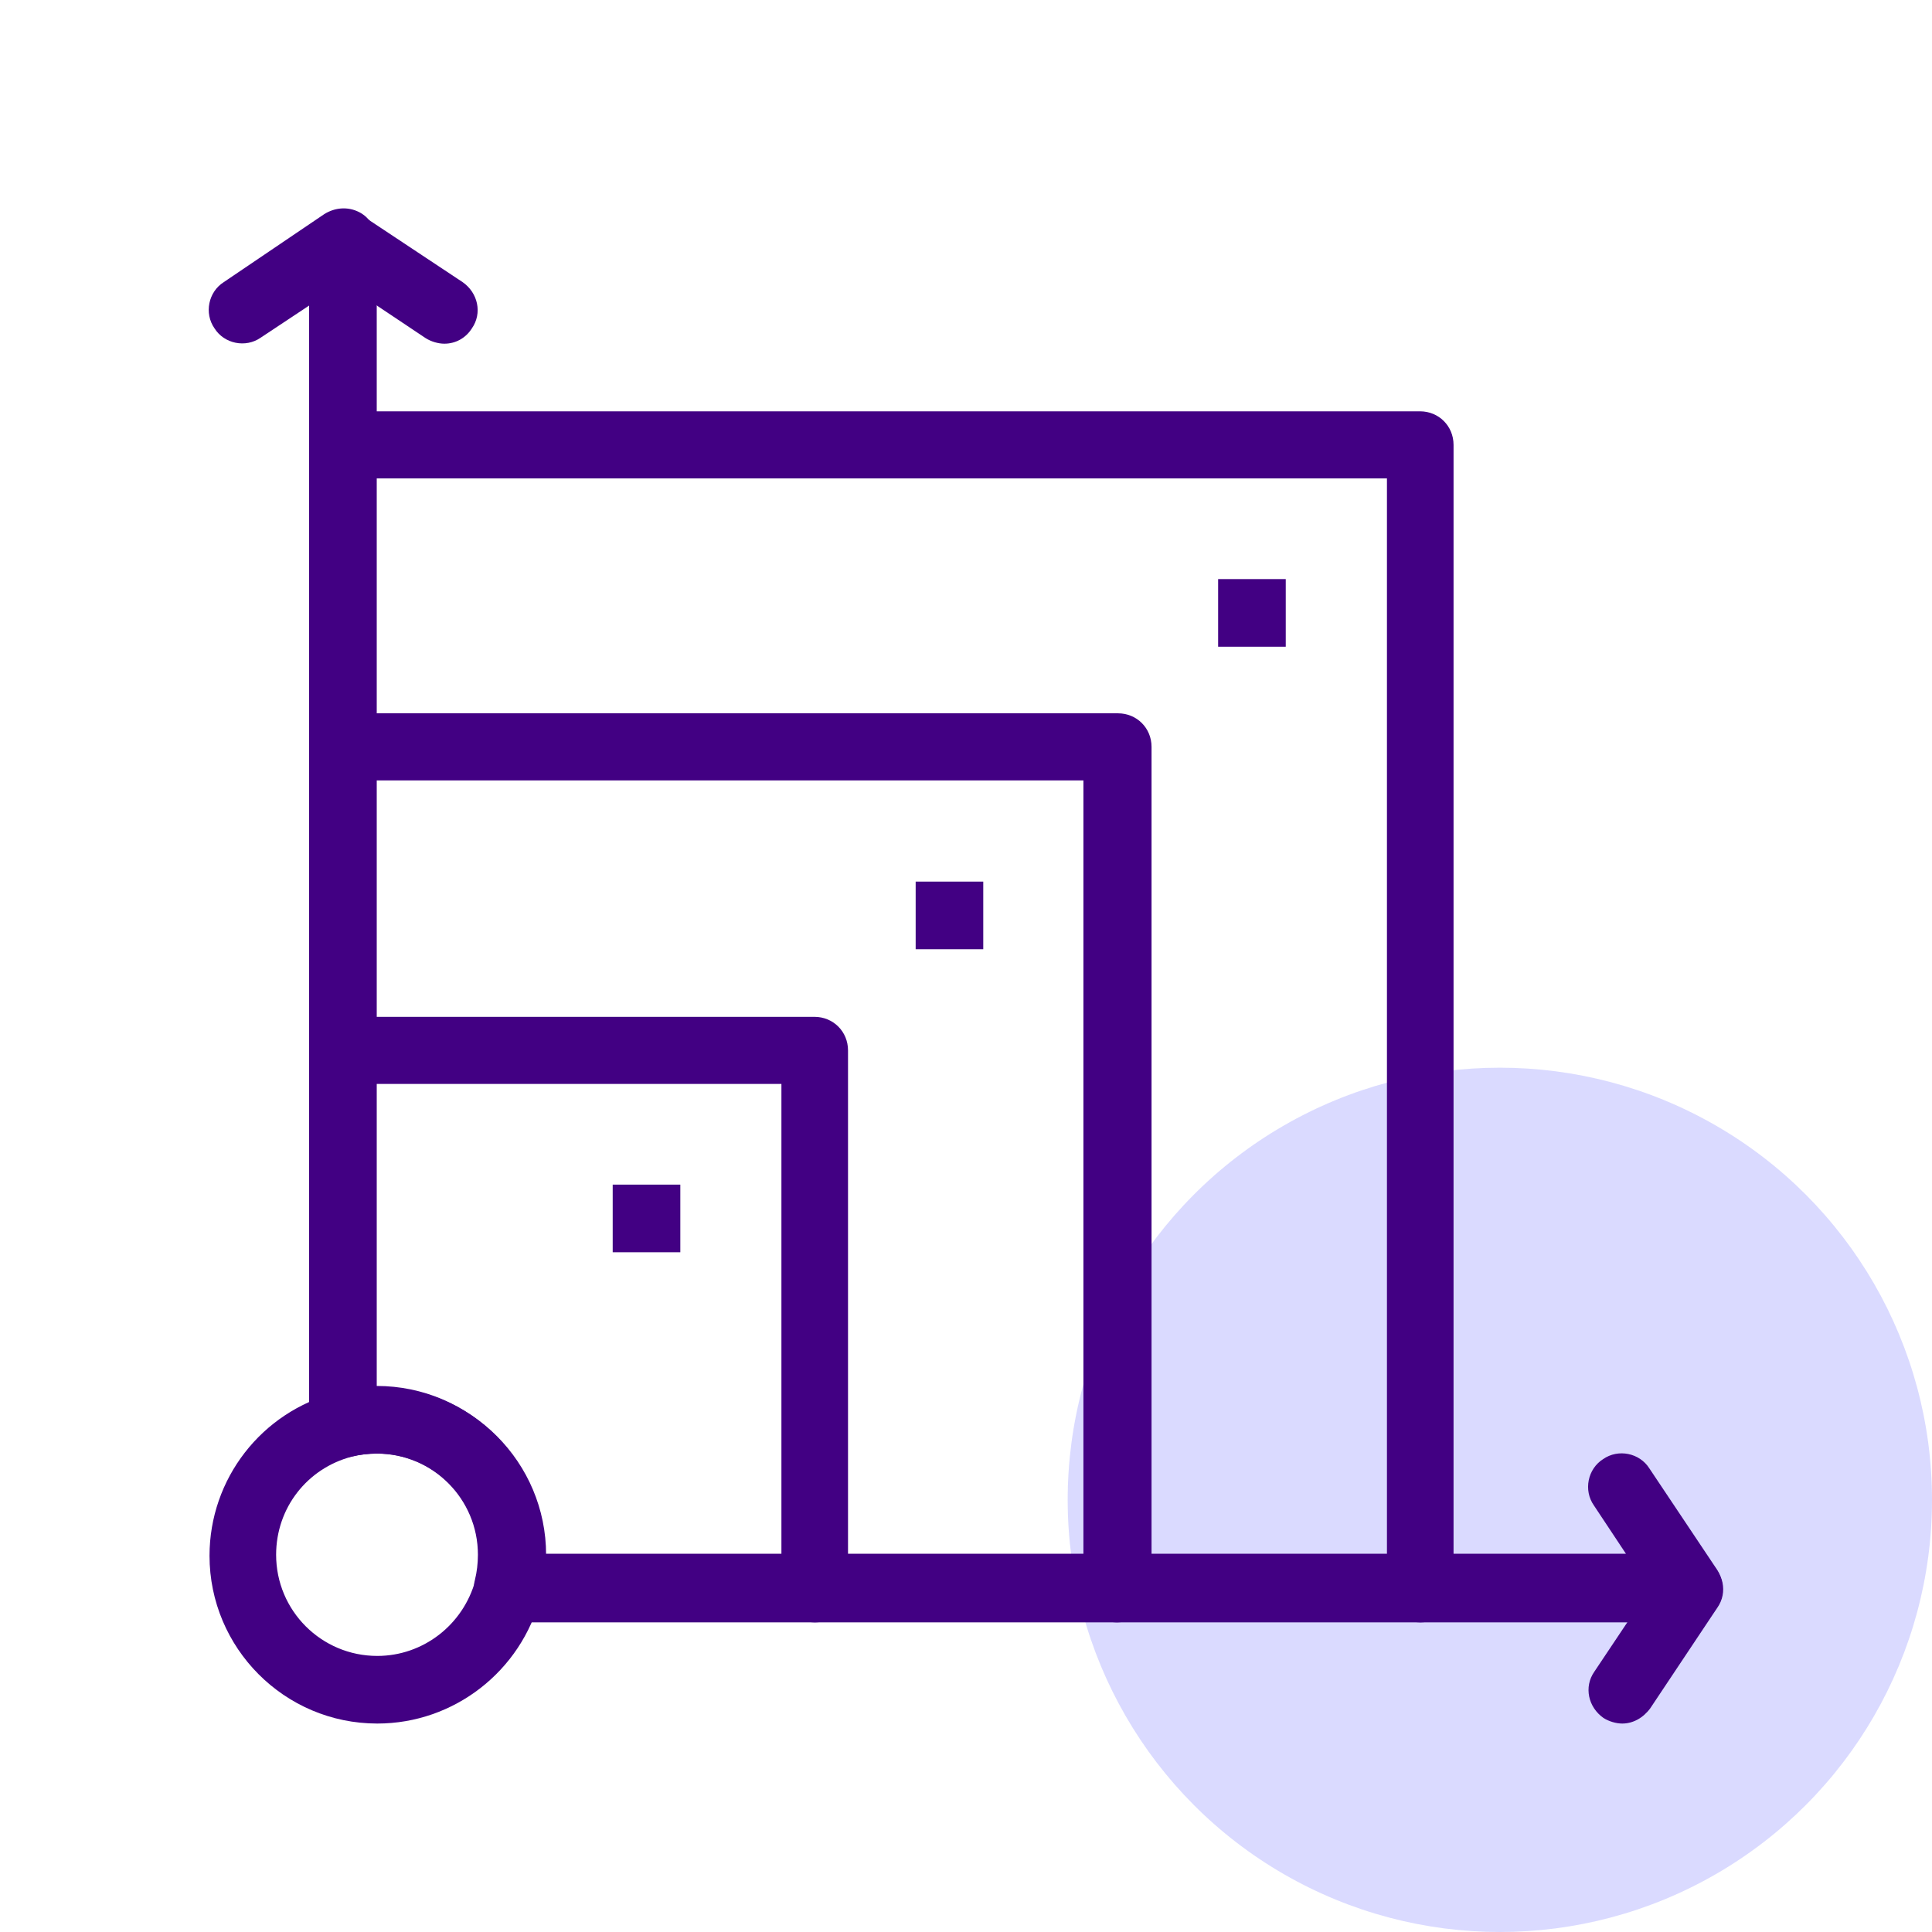
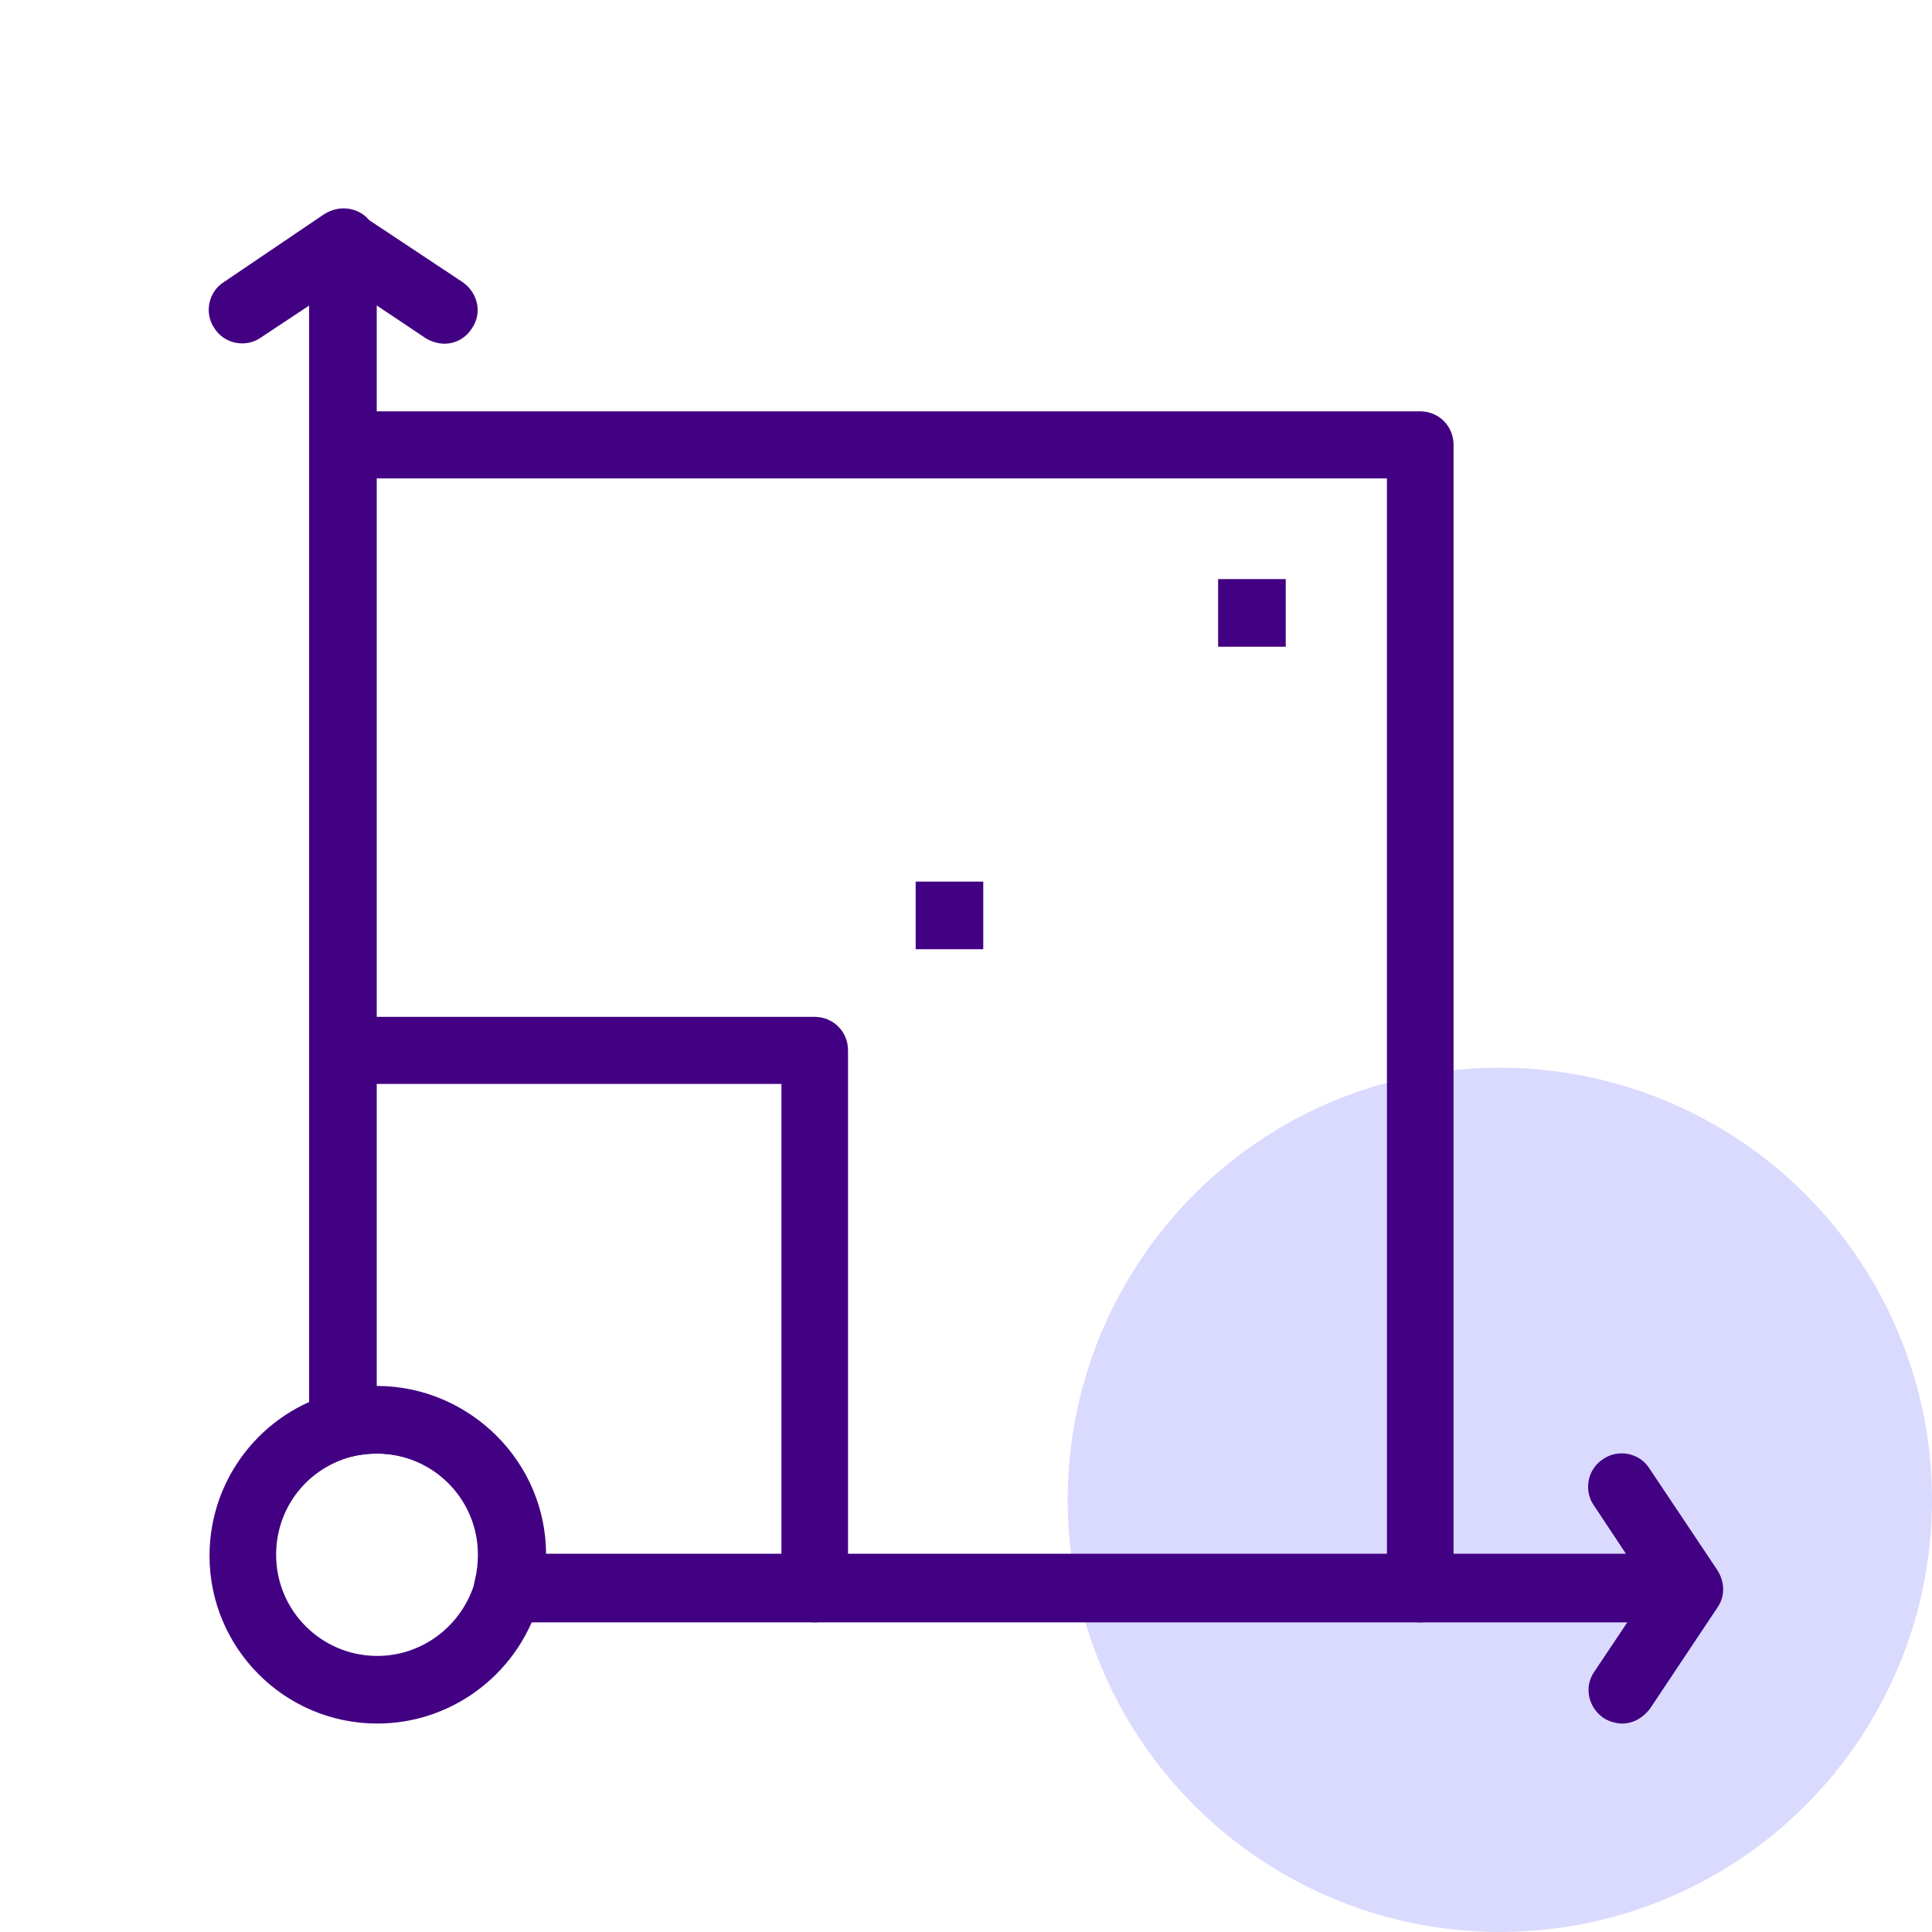
<svg xmlns="http://www.w3.org/2000/svg" width="76" height="76" viewBox="0 0 76 76" fill="none">
  <circle cx="59" cy="59" r="17" fill="#DADAFF" />
  <g clip-path="url(#clip0_395_5535)">
    <path d="M66.46 63.82H19.96C19.54 63.82 19.16 63.62 18.92 63.3C18.68 62.98 18.58 62.54 18.68 62.16C18.76 61.84 18.8 61.5 18.8 61.16C18.8 58.96 17.02 57.18 14.82 57.18C14.48 57.18 14.14 57.22 13.82 57.3C13.42 57.4 13 57.32 12.68 57.06C12.36 56.82 12.16 56.42 12.16 56.02V12.02L10.26 13.28C9.66 13.7 8.82 13.52 8.44 12.92C8.02 12.32 8.2 11.48 8.8 11.1L12.76 8.42C13.18 8.16 13.68 8.12 14.12 8.34C14.56 8.56 14.82 9.02 14.82 9.52V54.52C18.48 54.52 21.42 57.5 21.42 61.12H63.96L62.7 59.22C62.28 58.62 62.46 57.78 63.06 57.4C63.66 56.98 64.5 57.16 64.88 57.76L67.54 61.74C67.8 62.16 67.84 62.66 67.62 63.1C67.4 63.56 66.94 63.82 66.46 63.82Z" fill="#420083" />
    <path d="M14.842 67.8C11.182 67.8 8.242 64.82 8.242 61.2C8.242 58.18 10.282 55.54 13.222 54.78C13.762 54.64 14.322 54.56 14.882 54.56C18.542 54.56 21.482 57.54 21.482 61.16C21.482 61.72 21.402 62.28 21.262 62.82C20.502 65.74 17.862 67.8 14.842 67.8ZM14.842 57.18C14.502 57.18 14.162 57.22 13.842 57.3C12.082 57.76 10.862 59.32 10.862 61.16C10.862 63.36 12.642 65.14 14.842 65.14C16.642 65.14 18.222 63.92 18.702 62.16C18.782 61.84 18.822 61.5 18.822 61.16C18.822 58.96 17.042 57.18 14.842 57.18Z" fill="#420083" />
    <path d="M32.059 63.82C31.319 63.82 30.739 63.24 30.739 62.5V42.64H13.519C12.779 42.64 12.199 42.06 12.199 41.32C12.199 40.58 12.779 40 13.519 40H32.039C32.779 40 33.359 40.58 33.359 41.32V62.5C33.359 63.2 32.779 63.82 32.059 63.82Z" fill="#420083" />
-     <path d="M43.939 63.82C43.199 63.82 42.619 63.24 42.619 62.5V30.7H13.519C12.779 30.7 12.199 30.12 12.199 29.38C12.199 28.64 12.779 28.06 13.519 28.06H43.979C44.719 28.06 45.299 28.64 45.299 29.38V62.46C45.279 63.2 44.679 63.82 43.939 63.82Z" fill="#420083" />
    <path d="M55.879 63.82C55.139 63.82 54.559 63.24 54.559 62.5V18.82H13.519C12.779 18.82 12.199 18.24 12.199 17.5C12.199 16.76 12.779 16.18 13.519 16.18H55.859C56.599 16.18 57.179 16.76 57.179 17.5V62.5C57.179 63.2 56.599 63.82 55.879 63.82Z" fill="#420083" />
-     <path d="M17.481 13.52C17.241 13.52 16.961 13.44 16.741 13.3L12.761 10.64C12.161 10.22 11.981 9.42 12.401 8.82C12.821 8.22 13.621 8.04 14.221 8.46L18.201 11.1C18.801 11.52 18.981 12.32 18.561 12.92C18.321 13.3 17.921 13.52 17.481 13.52Z" fill="#420083" />
+     <path d="M17.481 13.52C17.241 13.52 16.961 13.44 16.741 13.3L12.761 10.64C12.821 8.22 13.621 8.04 14.221 8.46L18.201 11.1C18.801 11.52 18.981 12.32 18.561 12.92C18.321 13.3 17.921 13.52 17.481 13.52Z" fill="#420083" />
    <path d="M63.817 67.8C63.577 67.8 63.297 67.72 63.077 67.58C62.477 67.16 62.297 66.36 62.717 65.76L65.377 61.78C65.797 61.18 66.597 61 67.197 61.42C67.797 61.84 67.977 62.64 67.557 63.24L64.917 67.2C64.637 67.58 64.237 67.8 63.817 67.8Z" fill="#420083" />
    <path d="M38.679 34.68H36.02V37.34H38.679V34.68Z" fill="#420083" />
-     <path d="M26.762 46.6H24.102V49.26H26.762V46.6Z" fill="#420083" />
    <path d="M50.578 22.78H47.918V25.44H50.578V22.78Z" fill="#420083" />
  </g>
  <defs>
    <clipPath id="clip0_395_5535">
      <rect width="60" height="60" fill="white" transform="translate(8 8)" />
    </clipPath>
  </defs>
</svg>